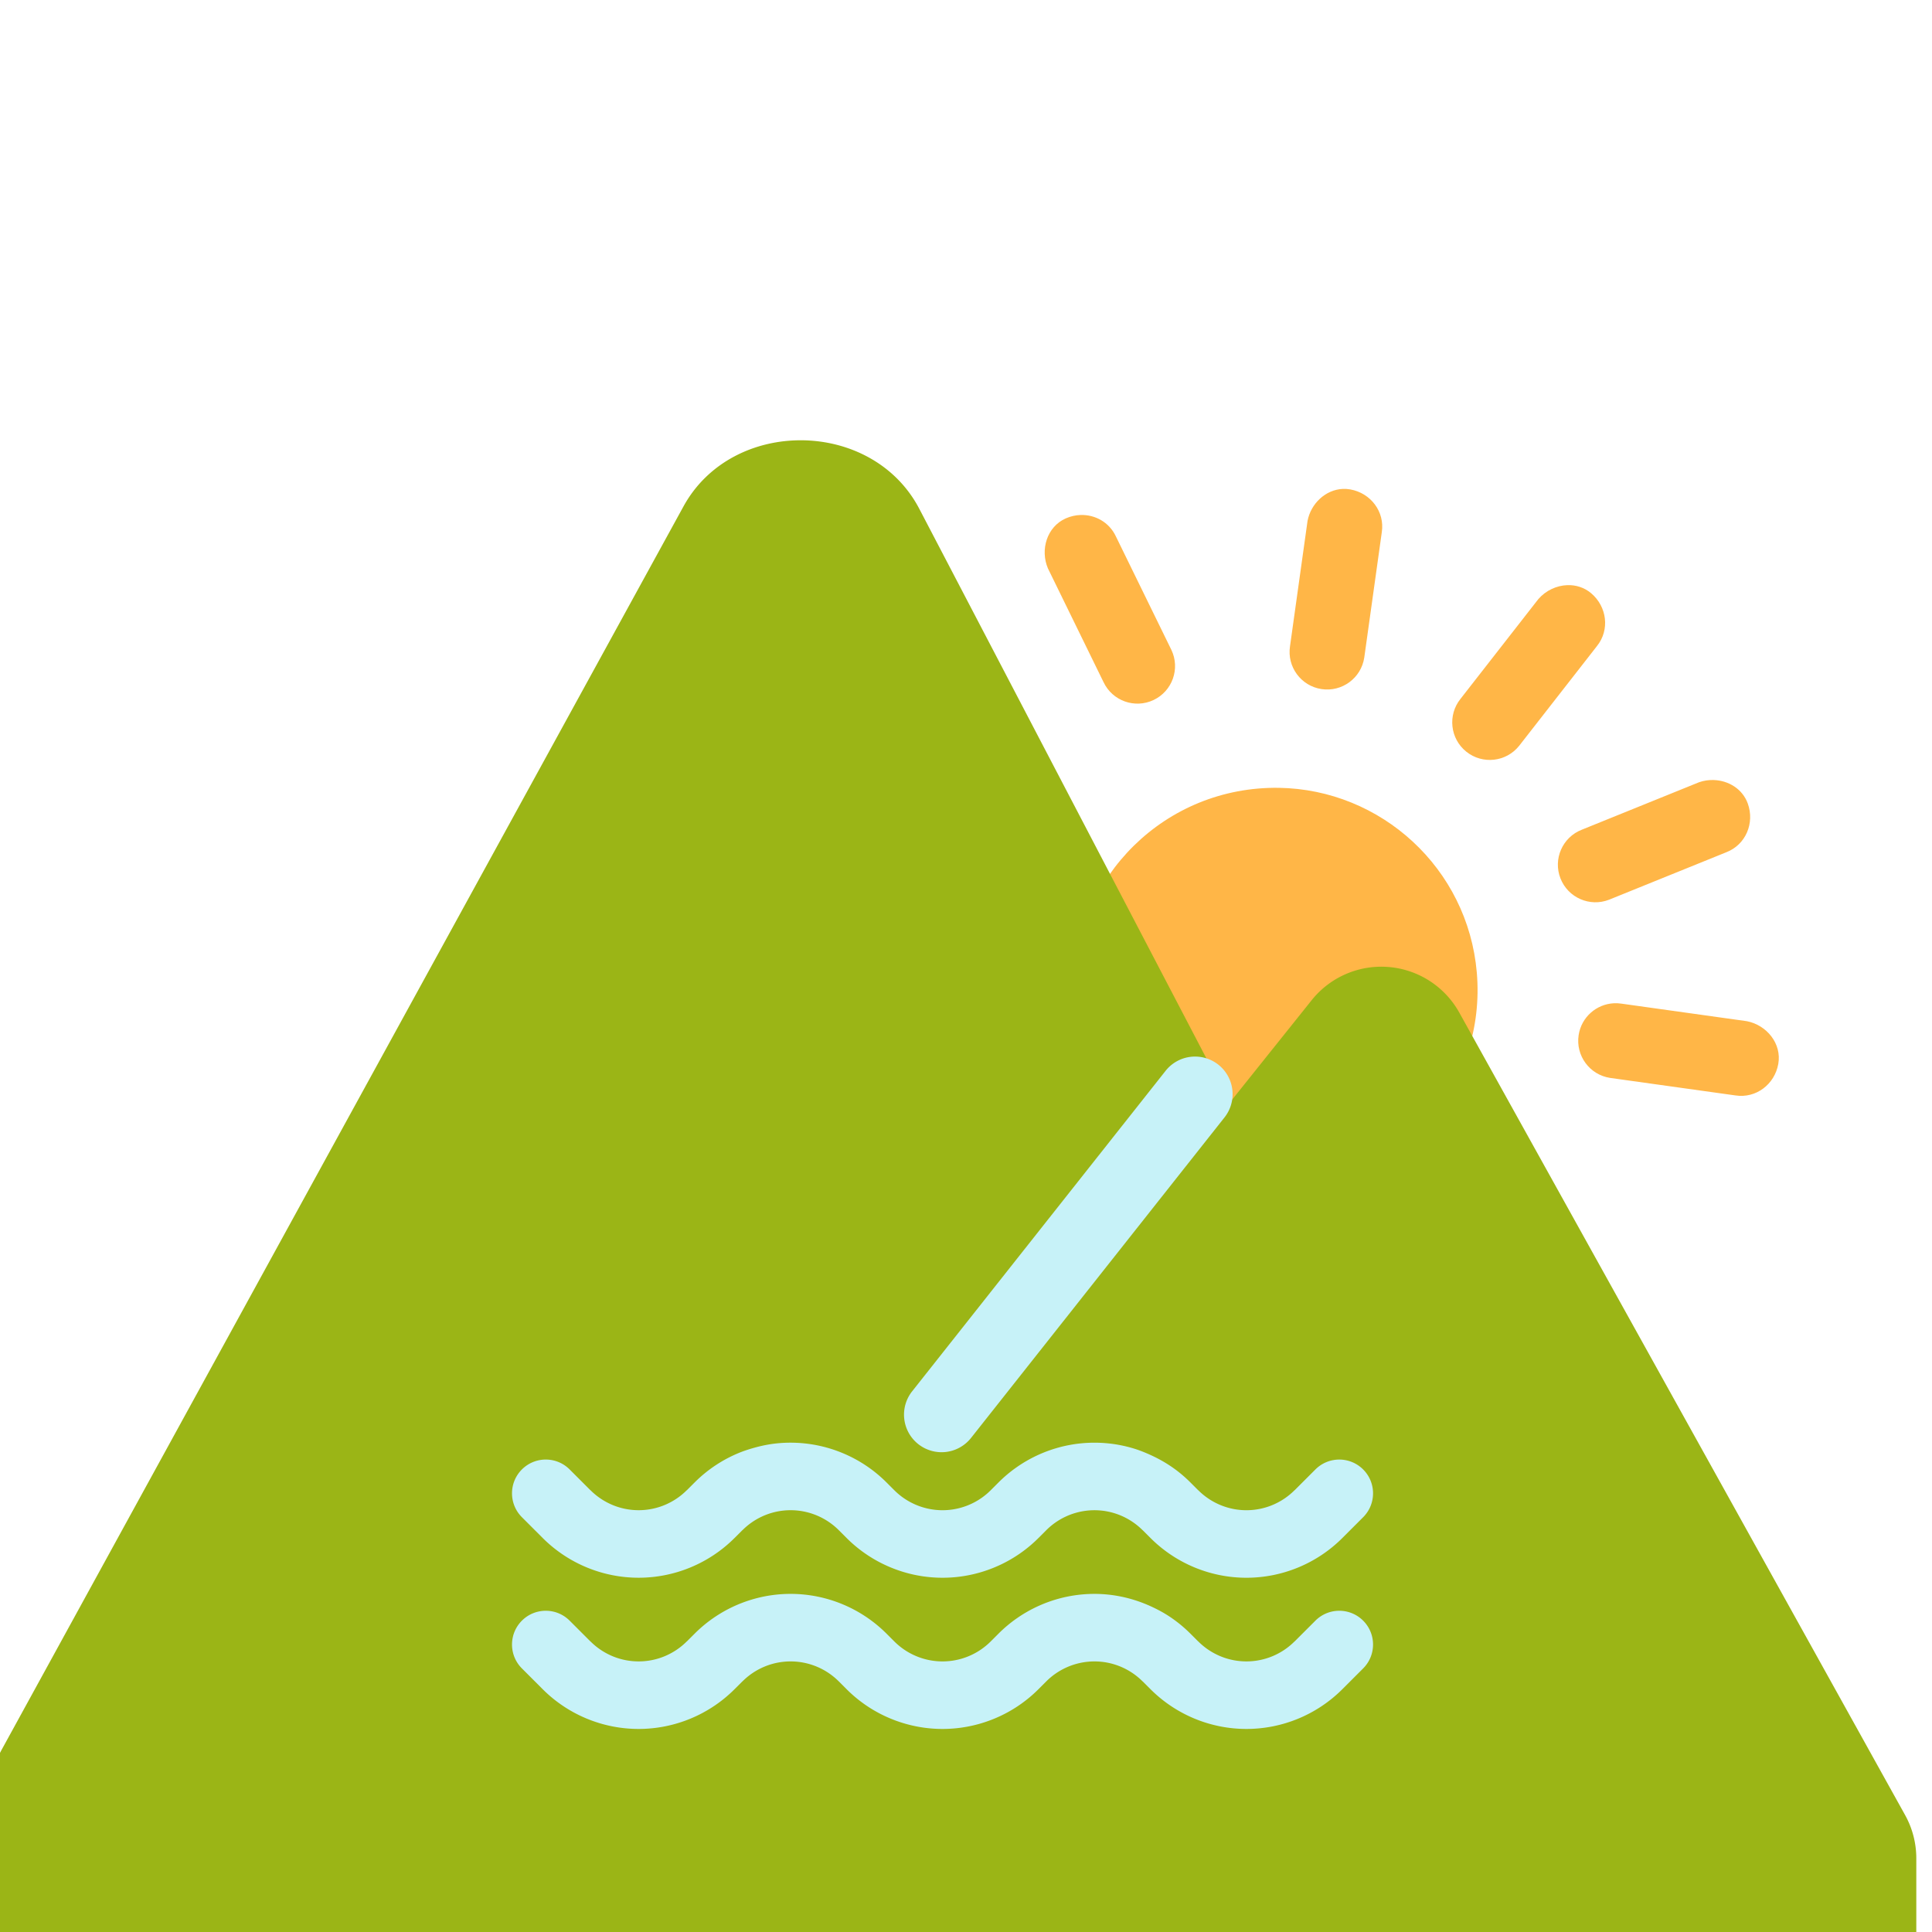
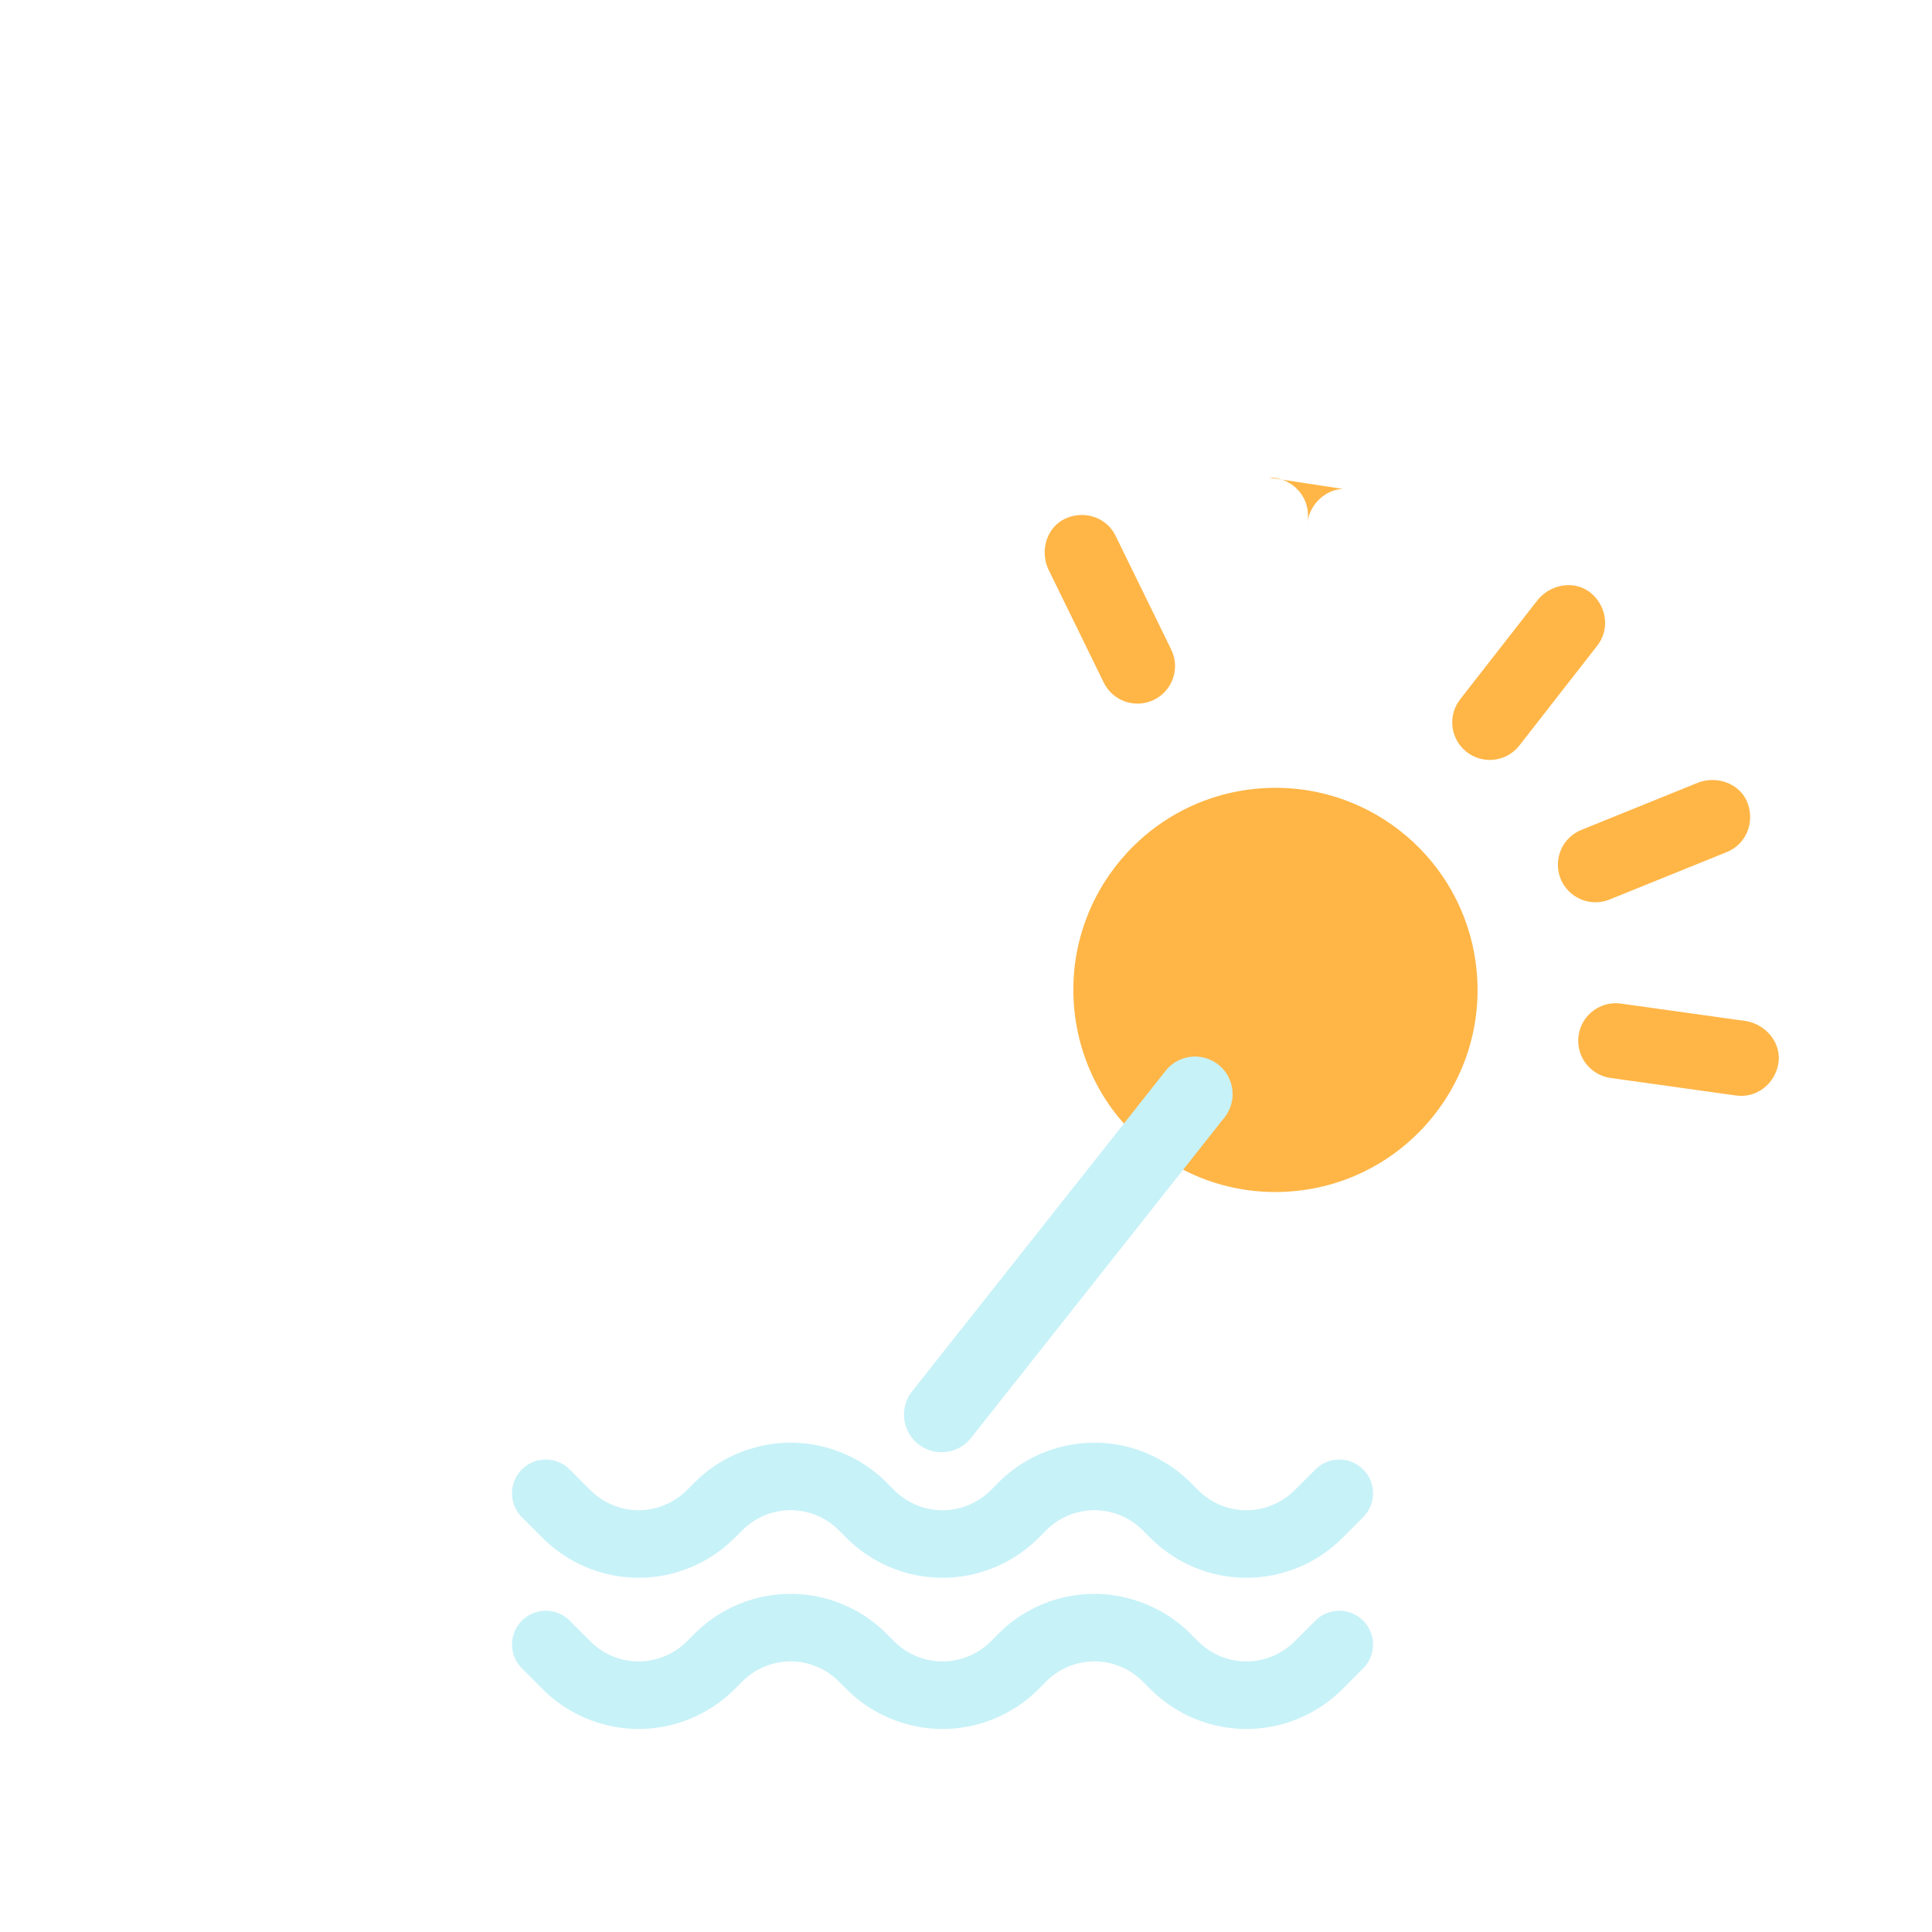
<svg xmlns="http://www.w3.org/2000/svg" version="1.1" width="128" height="128">
  <svg width="128" height="128" viewBox="0 0 128 128" version="1.1" id="SvgjsSvg1035">
    <defs id="SvgjsDefs1034">
      <clipPath clipPathUnits="userSpaceOnUse" id="SvgjsClipPath1033">
-         <path d="m 1462.409,-1643.562 67.424,-122.948 v -92.901 h -499.684 l 1.96,215.85 z" style="fill:#f6866b;fill-opacity:1;stroke:none;stroke-width:17.639;stroke-linecap:round;stroke-linejoin:round;stroke-opacity:1" id="SvgjsPath1032" />
-       </clipPath>
+         </clipPath>
      <clipPath clipPathUnits="userSpaceOnUse" id="SvgjsClipPath1031">
-         <path d="m 1777.255,-1646.999 -44.097,-79.375 v -83.828 h 346.006 v 162.718 z" style="fill:#f6866b;fill-opacity:1;stroke:none;stroke-width:17.639;stroke-linecap:round;stroke-linejoin:round;stroke-opacity:1" id="SvgjsPath1030" />
-       </clipPath>
+         </clipPath>
    </defs>
    <g id="SvgjsG1029" transform="translate(0,-227.145)">
      <g id="SvgjsG1028" transform="matrix(0.793,0,0,0.793,-858.537,1446.07)" style="display:inline">
-         <path d="m 1176.413,-1662.882 h -40.647 l -23.728,-55.297 -9.285,5.984 v 49.313 h -36.727 v -147.321 h 36.727 v 63.963 q 1.444,-4.539 3.714,-9.079 2.476,-4.746 5.158,-9.698 l 25.998,-45.187 h 39.409 l -38.79,66.026 z m 44.981,-129.989 q 0,8.666 -0.619,16.3 -0.619,7.428 -1.651,13.618 h 1.857 q 2.682,-5.571 6.396,-9.079 3.92,-3.714 8.872,-5.365 5.158,-1.651 11.555,-1.651 10.317,0 17.951,4.746 7.634,4.746 11.761,14.031 4.333,9.285 4.333,23.109 v 74.279 h -35.283 v -63.138 q 0,-11.555 -2.682,-17.126 -2.476,-5.777 -7.634,-5.777 -5.984,0 -9.285,3.714 -3.095,3.714 -4.333,11.555 -1.238,7.634 -1.238,19.189 v 51.583 h -35.077 v -156.812 h 35.077 z m 130.608,13.824 q 18.57,0 29.093,10.317 10.523,10.317 10.523,30.95 v 74.898 h -24.966 l -6.19,-15.062 h -0.825 q -3.92,5.777 -8.253,9.698 -4.333,3.714 -9.904,5.571 -5.571,1.857 -13.618,1.857 -9.698,0 -16.3,-4.952 -6.396,-4.952 -9.698,-13.205 -3.301,-8.46 -3.301,-18.776 0,-18.364 10.729,-27.236 10.729,-9.079 30.95,-9.904 l 16.094,-0.619 v -2.476 q 0,-7.222 -3.095,-10.523 -2.889,-3.508 -8.666,-3.508 -5.365,0 -12.174,2.27 -6.603,2.063 -14.443,6.19 l -9.491,-25.172 q 8.872,-4.952 19.808,-7.634 10.936,-2.682 23.728,-2.682 z m -2.476,65.614 q -8.047,0.206 -11.761,3.92 -3.714,3.508 -3.714,10.11 0,5.777 2.27,8.666 2.476,2.889 6.809,2.889 5.571,0 9.491,-4.539 3.92,-4.539 3.92,-11.761 v -9.698 z m 159.701,-6.809 q 0,11.967 -2.889,22.697 -2.682,10.729 -8.666,18.983 -5.984,8.253 -15.475,12.999 -9.491,4.746 -22.697,4.746 -12.174,0 -21.459,-4.539 -9.285,-4.746 -15.681,-12.793 -6.19,-8.253 -9.285,-18.983 -3.095,-10.936 -3.095,-23.109 0,-17.332 5.365,-30.537 5.365,-13.205 16.3,-20.633 11.142,-7.634 28.267,-7.634 14.65,0 25.791,7.015 11.142,6.809 17.332,20.014 6.19,12.999 6.19,31.775 z m -63.55,0.206 q 0,10.11 1.444,17.126 1.444,6.809 4.539,10.317 3.301,3.508 8.047,3.508 5.158,0 8.047,-3.508 3.095,-3.508 4.333,-10.317 1.444,-7.015 1.444,-17.332 0,-10.317 -1.444,-16.919 -1.238,-6.809 -4.333,-10.11 -2.889,-3.508 -8.047,-3.508 -7.222,0 -10.729,7.634 -3.301,7.428 -3.301,23.109 z" id="SvgjsPath1027" clip-path="url(#clipPath4-1)" style="font-weight:900;font-stretch:condensed;font-size:206.332px;line-height:0.9;font-family:'Noto Sans Condensed';-inkscape-font-specification:'Noto Sans Condensed,  Heavy Condensed';text-align:end;letter-spacing:0px;word-spacing:0px;text-anchor:end;fill:#f6866b;stroke-width:48.74;stroke-linejoin:round;paint-order:stroke markers fill" transform="translate(19.322,8.467)" aria-label="Khao" />
        <path d="m 1798.523,-1799.845 q 17.951,0 29.918,4.952 11.967,4.746 17.951,14.443 5.984,9.491 5.984,24.141 0,8.666 -2.476,16.094 -2.27,7.222 -7.222,13.205 -4.746,5.777 -11.761,10.317 l 34.457,64.169 h -40.647 l -25.585,-54.884 h -6.19 v 54.884 h -36.521 v -147.321 z m -0.413,29.506 h -5.158 v 35.077 h 4.952 q 8.047,0 12.586,-4.539 4.539,-4.746 4.539,-14.649 0,-5.158 -1.857,-8.666 -1.857,-3.714 -5.571,-5.365 -3.714,-1.857 -9.491,-1.857 z m 125.037,1.651 q 18.57,0 29.093,10.317 10.523,10.317 10.523,30.95 v 74.898 h -24.966 l -6.19,-15.062 h -0.825 q -3.92,5.777 -8.253,9.698 -4.333,3.714 -9.904,5.571 -5.571,1.857 -13.618,1.857 -9.698,0 -16.3,-4.952 -6.396,-4.952 -9.698,-13.205 -3.301,-8.46 -3.301,-18.776 0,-18.364 10.729,-27.236 10.729,-9.079 30.95,-9.904 l 16.094,-0.619 v -2.476 q 0,-7.222 -3.095,-10.523 -2.889,-3.508 -8.666,-3.508 -5.365,0 -12.174,2.27 -6.603,2.063 -14.443,6.19 l -9.491,-25.172 q 8.872,-4.952 19.808,-7.634 10.936,-2.682 23.728,-2.682 z m -2.476,65.614 q -8.047,0.206 -11.761,3.92 -3.714,3.508 -3.714,10.11 0,5.777 2.27,8.666 2.476,2.889 6.809,2.889 5.571,0 9.491,-4.539 3.92,-4.539 3.92,-11.761 v -9.698 z m 112.451,-65.614 q 18.57,0 29.093,10.317 10.523,10.317 10.523,30.95 v 74.898 h -24.966 l -6.19,-15.062 h -0.825 q -3.92,5.777 -8.253,9.698 -4.333,3.714 -9.904,5.571 -5.571,1.857 -13.618,1.857 -9.698,0 -16.3,-4.952 -6.396,-4.952 -9.698,-13.205 -3.301,-8.46 -3.301,-18.776 0,-18.364 10.729,-27.236 10.729,-9.079 30.95,-9.904 l 16.094,-0.619 v -2.476 q 0,-7.222 -3.095,-10.523 -2.889,-3.508 -8.666,-3.508 -5.365,0 -12.174,2.27 -6.603,2.063 -14.443,6.19 l -9.491,-25.172 q 8.872,-4.952 19.808,-7.634 10.936,-2.682 23.728,-2.682 z m -2.476,65.614 q -8.047,0.206 -11.761,3.92 -3.714,3.508 -3.714,10.11 0,5.777 2.27,8.666 2.476,2.889 6.809,2.889 5.571,0 9.491,-4.539 3.92,-4.539 3.92,-11.761 v -9.698 z" id="SvgjsPath1026" clip-path="url(#clipPath41)" style="font-weight:900;font-stretch:condensed;font-size:206.332px;line-height:0.9;font-family:'Noto Sans Condensed';-inkscape-font-specification:'Noto Sans Condensed,  Heavy Condensed';text-align:end;letter-spacing:0px;word-spacing:0px;text-anchor:end;fill:#f6866b;stroke-width:48.74;stroke-linejoin:round;paint-order:stroke markers fill" transform="translate(2.21)" aria-label="Raa" />
        <g id="SvgjsG1025">
          <path id="SvgjsPath1024" style="fill:#ffb647;fill-opacity:1;stroke-width:6.338" d="m 1686.439,-1813.595 c -2.163,0.093 -4.004,1.829 -4.426,4.009 l -2.2,15.731 c -0.393,2.573 1.374,4.977 3.947,5.37 2.572,0.391 4.975,-1.375 5.368,-3.947 l 2.199,-15.73 c 0.393,-2.572 -1.385,-4.908 -3.945,-5.369 -0.319,-0.057 -0.634,-0.077 -0.943,-0.064 z m -32.924,3.273 c -0.613,0.023 -1.233,0.161 -1.828,0.424 -2.371,1.047 -3.237,3.938 -2.243,6.274 l 6.977,14.269 c 1.113,2.353 3.923,3.356 6.276,2.242 2.35,-1.115 3.355,-3.922 2.241,-6.274 l -6.978,-14.269 c -0.835,-1.764 -2.607,-2.734 -4.445,-2.666 z m 61.097,8.799 c -1.356,0.044 -2.709,0.67 -3.645,1.748 l -9.77,12.523 c -1.627,2.032 -1.298,4.997 0.733,6.624 2.032,1.625 4.996,1.297 6.622,-0.733 l 9.77,-12.524 c 1.626,-2.031 1.255,-4.942 -0.732,-6.621 -0.866,-0.732 -1.923,-1.05 -2.978,-1.016 z m 18.368,24.447 c -0.616,-0.022 -1.242,0.067 -1.842,0.274 l -14.723,5.96 c -2.425,0.946 -3.623,3.679 -2.676,6.104 0.948,2.423 3.678,3.621 6.101,2.675 l 14.723,-5.96 c 2.424,-0.946 3.558,-3.653 2.677,-6.101 -0.659,-1.829 -2.412,-2.886 -4.26,-2.951 z m -54.579,0.979 c -0.857,-0.013 -1.721,0.017 -2.593,0.092 -13.95,1.204 -24.283,13.489 -23.079,27.439 1.204,13.95 13.488,24.283 27.438,23.079 13.95,-1.204 24.283,-13.489 23.079,-27.439 -1.129,-13.078 -11.996,-22.977 -24.845,-23.172 z m 42.035,27.025 v 6e-4 c -2.189,0.11 -4.073,1.744 -4.416,3.996 -0.391,2.572 1.374,4.975 3.946,5.368 l 15.73,2.199 c 2.572,0.393 4.908,-1.385 5.368,-3.945 0.459,-2.551 -1.453,-4.886 -3.945,-5.37 l -15.73,-2.2 c -0.322,-0.049 -0.641,-0.064 -0.954,-0.049 z" />
          <path id="SvgjsPath1023" style="baseline-shift:baseline;display:inline;overflow:visible;vector-effect:none;fill:#9bb516;fill-opacity:1;stroke-linecap:round;stroke-linejoin:round;enable-background:accumulate;stop-color:#000000" d="m 1618.604,-1819.693 c -5.889,-0.06 -11.807,2.696 -14.879,8.297 l -85.514,155.937 c -5.886,10.734 2.472,24.848 14.713,24.848 h 214.269 a 11.187,11.187 0 0 0 9.777,-16.619 l -55.928,-100.672 a 11.187,11.187 0 0 0 -18.514,-1.555 l -10.297,12.871 -38.924,-74.51 c -2.958,-5.662 -8.816,-8.538 -14.705,-8.598 z" />
          <path id="SvgjsPath1022" style="baseline-shift:baseline;display:inline;overflow:visible;vector-effect:none;fill:#c7f2f8;fill-opacity:1;stroke-width:4.236;stroke-linecap:round;stroke-linejoin:round;enable-background:accumulate;stop-color:#000000" d="m 1667.969,-1742.383 a 4.712,4.712 0 0 0 -0.616,0.031 4.712,4.712 0 0 0 -3.148,1.756 l -31.797,40.209 a 4.712,4.712 0 0 0 0.773,6.619 4.712,4.712 0 0 0 6.617,-0.773 l 31.797,-40.209 a 4.712,4.712 0 0 0 -0.772,-6.617 4.712,4.712 0 0 0 -2.854,-1.016 z m -50.806,48.434 v 5e-4 c -0.564,0 -1.125,0.028 -1.681,0.083 -1.001,0.1 -1.983,0.3 -2.943,0.572 -0.641,0.181 -1.274,0.387 -1.889,0.642 -1.535,0.636 -2.977,1.497 -4.275,2.56 -0.433,0.355 -0.849,0.732 -1.248,1.131 l -0.977,0.976 h -0.01 c -1.604,1.604 -3.771,2.506 -6.039,2.506 -2.268,0 -4.435,-0.902 -6.039,-2.506 h -0.01 l -2.606,-2.606 c -1.654,-1.654 -4.335,-1.654 -5.989,0 -1.654,1.654 -1.654,4.335 0,5.99 l 2.606,2.606 c 3.19,3.191 7.525,4.988 12.037,4.988 4.512,0 8.847,-1.797 12.037,-4.988 l 0.977,-0.976 h 0.01 c 1.403,-1.403 3.237,-2.27 5.194,-2.465 0.28,-0.028 0.562,-0.042 0.846,-0.042 2.269,0 4.443,0.903 6.047,2.507 l 0.976,0.976 c 0.399,0.399 0.816,0.776 1.248,1.131 0.865,0.709 1.795,1.327 2.773,1.85 0.978,0.522 2.005,0.948 3.066,1.271 0.53,0.162 1.069,0.298 1.615,0.407 1.091,0.218 2.207,0.331 3.335,0.331 0.564,0 1.125,-0.028 1.682,-0.083 3.896,-0.388 7.564,-2.114 10.355,-4.905 l 0.976,-0.976 c 1.404,-1.404 3.244,-2.27 5.202,-2.464 0.28,-0.028 0.561,-0.042 0.845,-0.042 0.284,0 0.566,0.014 0.846,0.042 1.956,0.195 3.79,1.061 5.194,2.464 h 0.01 l 0.024,0.024 0.952,0.952 c 3.19,3.191 7.525,4.989 12.036,4.989 4.512,0 8.847,-1.798 12.037,-4.989 l 2.606,-2.606 c 1.654,-1.654 1.654,-4.335 0,-5.99 -1.654,-1.654 -4.335,-1.654 -5.99,0 l -2.606,2.606 h -0.01 c -1.604,1.604 -3.771,2.507 -6.039,2.507 -2.268,0 -4.435,-0.903 -6.039,-2.507 h -0.01 l -0.976,-0.976 c -0.399,-0.399 -0.815,-0.776 -1.248,-1.131 -1.159,-0.95 -2.441,-1.721 -3.793,-2.332 -0.667,-0.301 -1.345,-0.576 -2.046,-0.789 -1.061,-0.323 -2.155,-0.543 -3.268,-0.653 -0.557,-0.055 -1.117,-0.083 -1.681,-0.083 -0.564,0 -1.125,0.028 -1.682,0.083 -3.896,0.388 -7.563,2.113 -10.355,4.905 l -0.976,0.976 c -1.404,1.404 -3.244,2.27 -5.202,2.465 -0.28,0.028 -0.562,0.042 -0.846,0.042 -0.283,0 -0.565,-0.014 -0.845,-0.042 -1.958,-0.195 -3.799,-1.061 -5.202,-2.465 l -0.976,-0.976 c -3.19,-3.19 -7.525,-4.989 -12.037,-4.989 z m 0,18.968 v 0 c -3.384,0 -6.668,1.011 -9.444,2.863 -0.925,0.617 -1.795,1.328 -2.592,2.126 l -0.977,0.976 h -0.01 c -1.604,1.604 -3.771,2.506 -6.039,2.506 -2.268,0 -4.435,-0.902 -6.039,-2.506 h -0.01 l -2.606,-2.606 c -1.654,-1.654 -4.335,-1.654 -5.989,0 -1.654,1.654 -1.654,4.336 0,5.99 l 2.606,2.606 c 3.191,3.191 7.525,4.989 12.037,4.989 4.512,0 8.847,-1.798 12.037,-4.989 l 0.977,-0.976 h 0.01 c 1.403,-1.403 3.237,-2.27 5.194,-2.465 0.28,-0.028 0.562,-0.042 0.846,-0.042 2.269,0 4.443,0.902 6.047,2.507 l 0.976,0.976 c 0.399,0.399 0.816,0.776 1.248,1.131 0.865,0.709 1.795,1.328 2.773,1.85 0.978,0.522 2.005,0.947 3.066,1.27 1.591,0.484 3.258,0.738 4.95,0.738 0.564,0 1.125,-0.028 1.682,-0.084 3.896,-0.388 7.564,-2.113 10.355,-4.905 l 0.976,-0.976 c 1.404,-1.404 3.244,-2.27 5.202,-2.465 0.28,-0.028 0.561,-0.042 0.845,-0.042 0.284,0 0.566,0.014 0.846,0.042 1.956,0.195 3.79,1.062 5.194,2.465 h 0.01 l 0.024,0.024 0.952,0.952 c 3.191,3.191 7.525,4.989 12.036,4.989 4.512,0 8.847,-1.798 12.037,-4.989 l 2.606,-2.606 c 1.654,-1.654 1.654,-4.336 0,-5.99 -1.654,-1.654 -4.336,-1.654 -5.99,0 l -2.606,2.606 h -0.01 c -1.604,1.604 -3.77,2.506 -6.039,2.506 -2.268,0 -4.435,-0.902 -6.039,-2.506 h -0.01 l -0.976,-0.976 c -0.798,-0.798 -1.667,-1.508 -2.592,-2.125 -0.777,-0.518 -1.601,-0.954 -2.449,-1.337 -2.181,-0.985 -4.559,-1.526 -6.996,-1.526 -0.564,0 -1.125,0.028 -1.682,0.083 -3.896,0.388 -7.563,2.113 -10.355,4.905 l -0.976,0.976 c -1.404,1.404 -3.244,2.27 -5.202,2.465 -0.28,0.028 -0.562,0.042 -0.846,0.042 -0.284,0 -0.565,-0.014 -0.845,-0.042 -1.958,-0.195 -3.798,-1.061 -5.202,-2.465 l -0.976,-0.976 c -3.191,-3.19 -7.525,-4.989 -12.037,-4.989 z" />
        </g>
        <g id="SvgjsG1021" style="display:inline" transform="matrix(0.666,0,0,0.666,71.665,-288.405)">
-           <path id="SvgjsPath1020" style="fill:#ffb647;fill-opacity:1;stroke-width:6.338" d="m 1686.439,-1813.595 c -2.163,0.093 -4.004,1.829 -4.426,4.009 l -2.2,15.731 c -0.393,2.573 1.374,4.977 3.947,5.37 2.572,0.391 4.975,-1.375 5.368,-3.947 l 2.199,-15.73 c 0.393,-2.572 -1.385,-4.908 -3.945,-5.369 -0.319,-0.057 -0.634,-0.077 -0.943,-0.064 z m -32.924,3.273 c -0.613,0.023 -1.233,0.161 -1.828,0.424 -2.371,1.047 -3.237,3.938 -2.243,6.274 l 6.977,14.269 c 1.113,2.353 3.923,3.356 6.276,2.242 2.35,-1.115 3.355,-3.922 2.241,-6.274 l -6.978,-14.269 c -0.835,-1.764 -2.607,-2.734 -4.445,-2.666 z m 61.097,8.799 c -1.356,0.044 -2.709,0.67 -3.645,1.748 l -9.77,12.523 c -1.627,2.032 -1.298,4.997 0.733,6.624 2.032,1.625 4.996,1.297 6.622,-0.733 l 9.77,-12.524 c 1.626,-2.031 1.255,-4.942 -0.732,-6.621 -0.866,-0.732 -1.923,-1.05 -2.978,-1.016 z m 18.368,24.447 c -0.616,-0.022 -1.242,0.067 -1.842,0.274 l -14.723,5.96 c -2.425,0.946 -3.623,3.679 -2.676,6.104 0.948,2.423 3.678,3.621 6.101,2.675 l 14.723,-5.96 c 2.424,-0.946 3.558,-3.653 2.677,-6.101 -0.659,-1.829 -2.412,-2.886 -4.26,-2.951 z m -54.579,0.979 c -0.857,-0.013 -1.721,0.017 -2.593,0.092 -13.95,1.204 -24.283,13.489 -23.079,27.439 1.204,13.95 13.488,24.283 27.438,23.079 13.95,-1.204 24.283,-13.489 23.079,-27.439 -1.129,-13.078 -11.996,-22.977 -24.845,-23.172 z m 42.035,27.025 v 6e-4 c -2.189,0.11 -4.073,1.744 -4.416,3.996 -0.391,2.572 1.374,4.975 3.946,5.368 l 15.73,2.199 c 2.572,0.393 4.908,-1.385 5.368,-3.945 0.459,-2.551 -1.453,-4.886 -3.945,-5.37 l -15.73,-2.2 c -0.322,-0.049 -0.641,-0.064 -0.954,-0.049 z" />
-           <path id="SvgjsPath1019" style="baseline-shift:baseline;display:inline;overflow:visible;vector-effect:none;fill:#9bb516;fill-opacity:1;stroke-linecap:round;stroke-linejoin:round;enable-background:accumulate;stop-color:#000000" d="m 1618.605,-1819.694 c -5.889,-0.06 -11.808,2.696 -14.88,8.297 l -85.514,155.938 c -1.168,2.13 -1.757,4.393 -1.884,6.653 h -0.018 v 1.821 16.372 h 16.586 0.03 214.268 0.048 11.138 v -11.116 -0.07 0 a 11.187,11.187 0 0 0 -1.404,-5.434 l -55.928,-100.671 a 11.187,11.187 0 0 0 -18.515,-1.555 l -10.296,12.874 -38.925,-74.51 c -2.958,-5.662 -8.814,-8.54 -14.702,-8.6 z" />
+           <path id="SvgjsPath1020" style="fill:#ffb647;fill-opacity:1;stroke-width:6.338" d="m 1686.439,-1813.595 c -2.163,0.093 -4.004,1.829 -4.426,4.009 l -2.2,15.731 l 2.199,-15.73 c 0.393,-2.572 -1.385,-4.908 -3.945,-5.369 -0.319,-0.057 -0.634,-0.077 -0.943,-0.064 z m -32.924,3.273 c -0.613,0.023 -1.233,0.161 -1.828,0.424 -2.371,1.047 -3.237,3.938 -2.243,6.274 l 6.977,14.269 c 1.113,2.353 3.923,3.356 6.276,2.242 2.35,-1.115 3.355,-3.922 2.241,-6.274 l -6.978,-14.269 c -0.835,-1.764 -2.607,-2.734 -4.445,-2.666 z m 61.097,8.799 c -1.356,0.044 -2.709,0.67 -3.645,1.748 l -9.77,12.523 c -1.627,2.032 -1.298,4.997 0.733,6.624 2.032,1.625 4.996,1.297 6.622,-0.733 l 9.77,-12.524 c 1.626,-2.031 1.255,-4.942 -0.732,-6.621 -0.866,-0.732 -1.923,-1.05 -2.978,-1.016 z m 18.368,24.447 c -0.616,-0.022 -1.242,0.067 -1.842,0.274 l -14.723,5.96 c -2.425,0.946 -3.623,3.679 -2.676,6.104 0.948,2.423 3.678,3.621 6.101,2.675 l 14.723,-5.96 c 2.424,-0.946 3.558,-3.653 2.677,-6.101 -0.659,-1.829 -2.412,-2.886 -4.26,-2.951 z m -54.579,0.979 c -0.857,-0.013 -1.721,0.017 -2.593,0.092 -13.95,1.204 -24.283,13.489 -23.079,27.439 1.204,13.95 13.488,24.283 27.438,23.079 13.95,-1.204 24.283,-13.489 23.079,-27.439 -1.129,-13.078 -11.996,-22.977 -24.845,-23.172 z m 42.035,27.025 v 6e-4 c -2.189,0.11 -4.073,1.744 -4.416,3.996 -0.391,2.572 1.374,4.975 3.946,5.368 l 15.73,2.199 c 2.572,0.393 4.908,-1.385 5.368,-3.945 0.459,-2.551 -1.453,-4.886 -3.945,-5.37 l -15.73,-2.2 c -0.322,-0.049 -0.641,-0.064 -0.954,-0.049 z" />
          <path id="SvgjsPath1018" style="baseline-shift:baseline;display:inline;overflow:visible;vector-effect:none;fill:#c7f2f8;fill-opacity:1;stroke-width:4.236;stroke-linecap:round;stroke-linejoin:round;enable-background:accumulate;stop-color:#000000" d="m 1667.969,-1742.383 a 4.712,4.712 0 0 0 -0.616,0.031 4.712,4.712 0 0 0 -3.148,1.756 l -31.797,40.209 a 4.712,4.712 0 0 0 0.773,6.619 4.712,4.712 0 0 0 6.617,-0.773 l 31.797,-40.209 a 4.712,4.712 0 0 0 -0.772,-6.617 4.712,4.712 0 0 0 -2.854,-1.016 z m -50.806,48.434 v 5e-4 c -0.564,0 -1.125,0.028 -1.681,0.083 -1.001,0.1 -1.983,0.3 -2.943,0.572 -0.641,0.181 -1.274,0.387 -1.889,0.642 -1.535,0.636 -2.977,1.497 -4.275,2.56 -0.433,0.355 -0.849,0.732 -1.248,1.131 l -0.977,0.976 h -0.01 c -1.604,1.604 -3.771,2.506 -6.039,2.506 -2.268,0 -4.435,-0.902 -6.039,-2.506 h -0.01 l -2.606,-2.606 c -1.654,-1.654 -4.335,-1.654 -5.989,0 -1.654,1.654 -1.654,4.335 0,5.99 l 2.606,2.606 c 3.19,3.191 7.525,4.988 12.037,4.988 4.512,0 8.847,-1.797 12.037,-4.988 l 0.977,-0.976 h 0.01 c 1.403,-1.403 3.237,-2.27 5.194,-2.465 0.28,-0.028 0.562,-0.042 0.846,-0.042 2.269,0 4.443,0.903 6.047,2.507 l 0.976,0.976 c 0.399,0.399 0.816,0.776 1.248,1.131 0.865,0.709 1.795,1.327 2.773,1.85 0.978,0.522 2.005,0.948 3.066,1.271 0.53,0.162 1.069,0.298 1.615,0.407 1.091,0.218 2.207,0.331 3.335,0.331 0.564,0 1.125,-0.028 1.682,-0.083 3.896,-0.388 7.564,-2.114 10.355,-4.905 l 0.976,-0.976 c 1.404,-1.404 3.244,-2.27 5.202,-2.464 0.28,-0.028 0.561,-0.042 0.845,-0.042 0.284,0 0.566,0.014 0.846,0.042 1.956,0.195 3.79,1.061 5.194,2.464 h 0.01 l 0.024,0.024 0.952,0.952 c 3.19,3.191 7.525,4.989 12.036,4.989 4.512,0 8.847,-1.798 12.037,-4.989 l 2.606,-2.606 c 1.654,-1.654 1.654,-4.335 0,-5.99 -1.654,-1.654 -4.335,-1.654 -5.99,0 l -2.606,2.606 h -0.01 c -1.604,1.604 -3.771,2.507 -6.039,2.507 -2.268,0 -4.435,-0.903 -6.039,-2.507 h -0.01 l -0.976,-0.976 c -0.399,-0.399 -0.815,-0.776 -1.248,-1.131 -1.159,-0.95 -2.441,-1.721 -3.793,-2.332 -0.667,-0.301 -1.345,-0.576 -2.046,-0.789 -1.061,-0.323 -2.155,-0.543 -3.268,-0.653 -0.557,-0.055 -1.117,-0.083 -1.681,-0.083 -0.564,0 -1.125,0.028 -1.682,0.083 -3.896,0.388 -7.563,2.113 -10.355,4.905 l -0.976,0.976 c -1.404,1.404 -3.244,2.27 -5.202,2.465 -0.28,0.028 -0.562,0.042 -0.846,0.042 -0.283,0 -0.565,-0.014 -0.845,-0.042 -1.958,-0.195 -3.799,-1.061 -5.202,-2.465 l -0.976,-0.976 c -3.19,-3.19 -7.525,-4.989 -12.037,-4.989 z m 0,18.968 v 0 c -3.384,0 -6.668,1.011 -9.444,2.863 -0.925,0.617 -1.795,1.328 -2.592,2.126 l -0.977,0.976 h -0.01 c -1.604,1.604 -3.771,2.506 -6.039,2.506 -2.268,0 -4.435,-0.902 -6.039,-2.506 h -0.01 l -2.606,-2.606 c -1.654,-1.654 -4.335,-1.654 -5.989,0 -1.654,1.654 -1.654,4.336 0,5.99 l 2.606,2.606 c 3.191,3.191 7.525,4.989 12.037,4.989 4.512,0 8.847,-1.798 12.037,-4.989 l 0.977,-0.976 h 0.01 c 1.403,-1.403 3.237,-2.27 5.194,-2.465 0.28,-0.028 0.562,-0.042 0.846,-0.042 2.269,0 4.443,0.902 6.047,2.507 l 0.976,0.976 c 0.399,0.399 0.816,0.776 1.248,1.131 0.865,0.709 1.795,1.328 2.773,1.85 0.978,0.522 2.005,0.947 3.066,1.27 1.591,0.484 3.258,0.738 4.95,0.738 0.564,0 1.125,-0.028 1.682,-0.084 3.896,-0.388 7.564,-2.113 10.355,-4.905 l 0.976,-0.976 c 1.404,-1.404 3.244,-2.27 5.202,-2.465 0.28,-0.028 0.561,-0.042 0.845,-0.042 0.284,0 0.566,0.014 0.846,0.042 1.956,0.195 3.79,1.062 5.194,2.465 h 0.01 l 0.024,0.024 0.952,0.952 c 3.191,3.191 7.525,4.989 12.036,4.989 4.512,0 8.847,-1.798 12.037,-4.989 l 2.606,-2.606 c 1.654,-1.654 1.654,-4.336 0,-5.99 -1.654,-1.654 -4.336,-1.654 -5.99,0 l -2.606,2.606 h -0.01 c -1.604,1.604 -3.77,2.506 -6.039,2.506 -2.268,0 -4.435,-0.902 -6.039,-2.506 h -0.01 l -0.976,-0.976 c -0.798,-0.798 -1.667,-1.508 -2.592,-2.125 -0.777,-0.518 -1.601,-0.954 -2.449,-1.337 -2.181,-0.985 -4.559,-1.526 -6.996,-1.526 -0.564,0 -1.125,0.028 -1.682,0.083 -3.896,0.388 -7.563,2.113 -10.355,4.905 l -0.976,0.976 c -1.404,1.404 -3.244,2.27 -5.202,2.465 -0.28,0.028 -0.562,0.042 -0.846,0.042 -0.284,0 -0.565,-0.014 -0.845,-0.042 -1.958,-0.195 -3.798,-1.061 -5.202,-2.465 l -0.976,-0.976 c -3.191,-3.19 -7.525,-4.989 -12.037,-4.989 z" />
        </g>
      </g>
    </g>
  </svg>
  <style>@media (prefers-color-scheme: light) { :root { filter: none; } }
@media (prefers-color-scheme: dark) { :root { filter: none; } }
</style>
</svg>